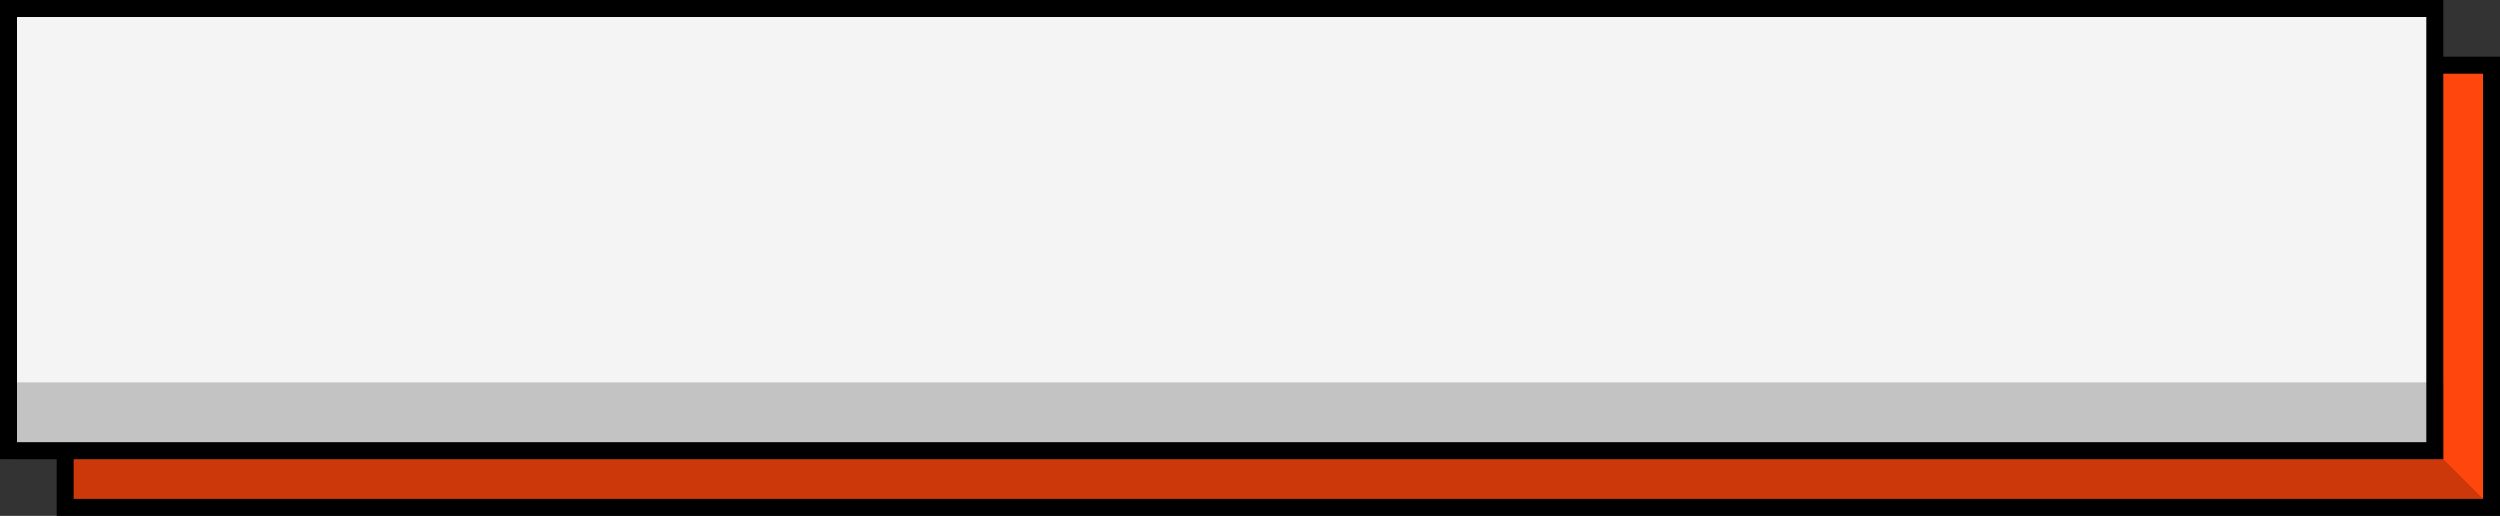
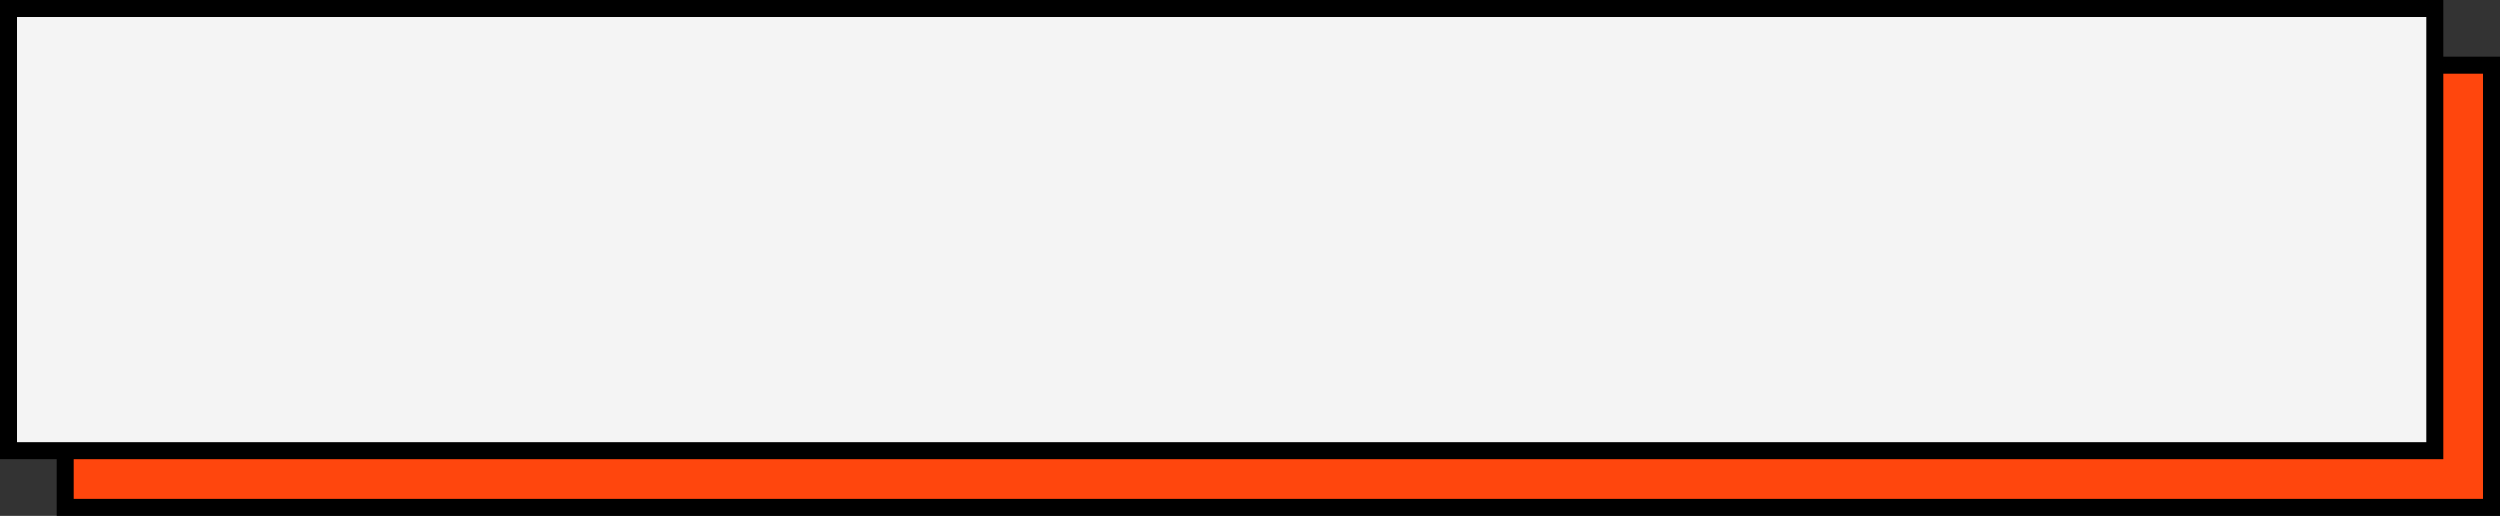
<svg xmlns="http://www.w3.org/2000/svg" data-name="Layer 2" fill="#000000" height="182" preserveAspectRatio="xMidYMid meet" version="1" viewBox="0.0 0.0 882.0 182.0" width="882" zoomAndPan="magnify">
  <rect x="0.0" y="0.0" width="882.0" height="182.0" fill="#333333" stroke="none" />
  <g data-name="Layer 1">
    <g>
      <g id="change1_1">
        <path d="M370 -330H532V532H370z" transform="rotate(90 451 101)" />
      </g>
      <g id="change2_1">
        <path d="M26 26H876V176H26z" fill="#ff460d" />
      </g>
      <g id="change1_2">
        <path d="M350 -350H512V512H350z" transform="rotate(90 431 81)" />
      </g>
      <g id="change3_1">
        <path d="M6 6H856V156H6z" fill="#f4f4f4" />
      </g>
      <g id="change1_3">
-         <path d="m26.013,176v-14H4.013v-27.092h857.987v27.092l14,14H26.013Z" opacity="0.2" />
-       </g>
+         </g>
    </g>
  </g>
</svg>